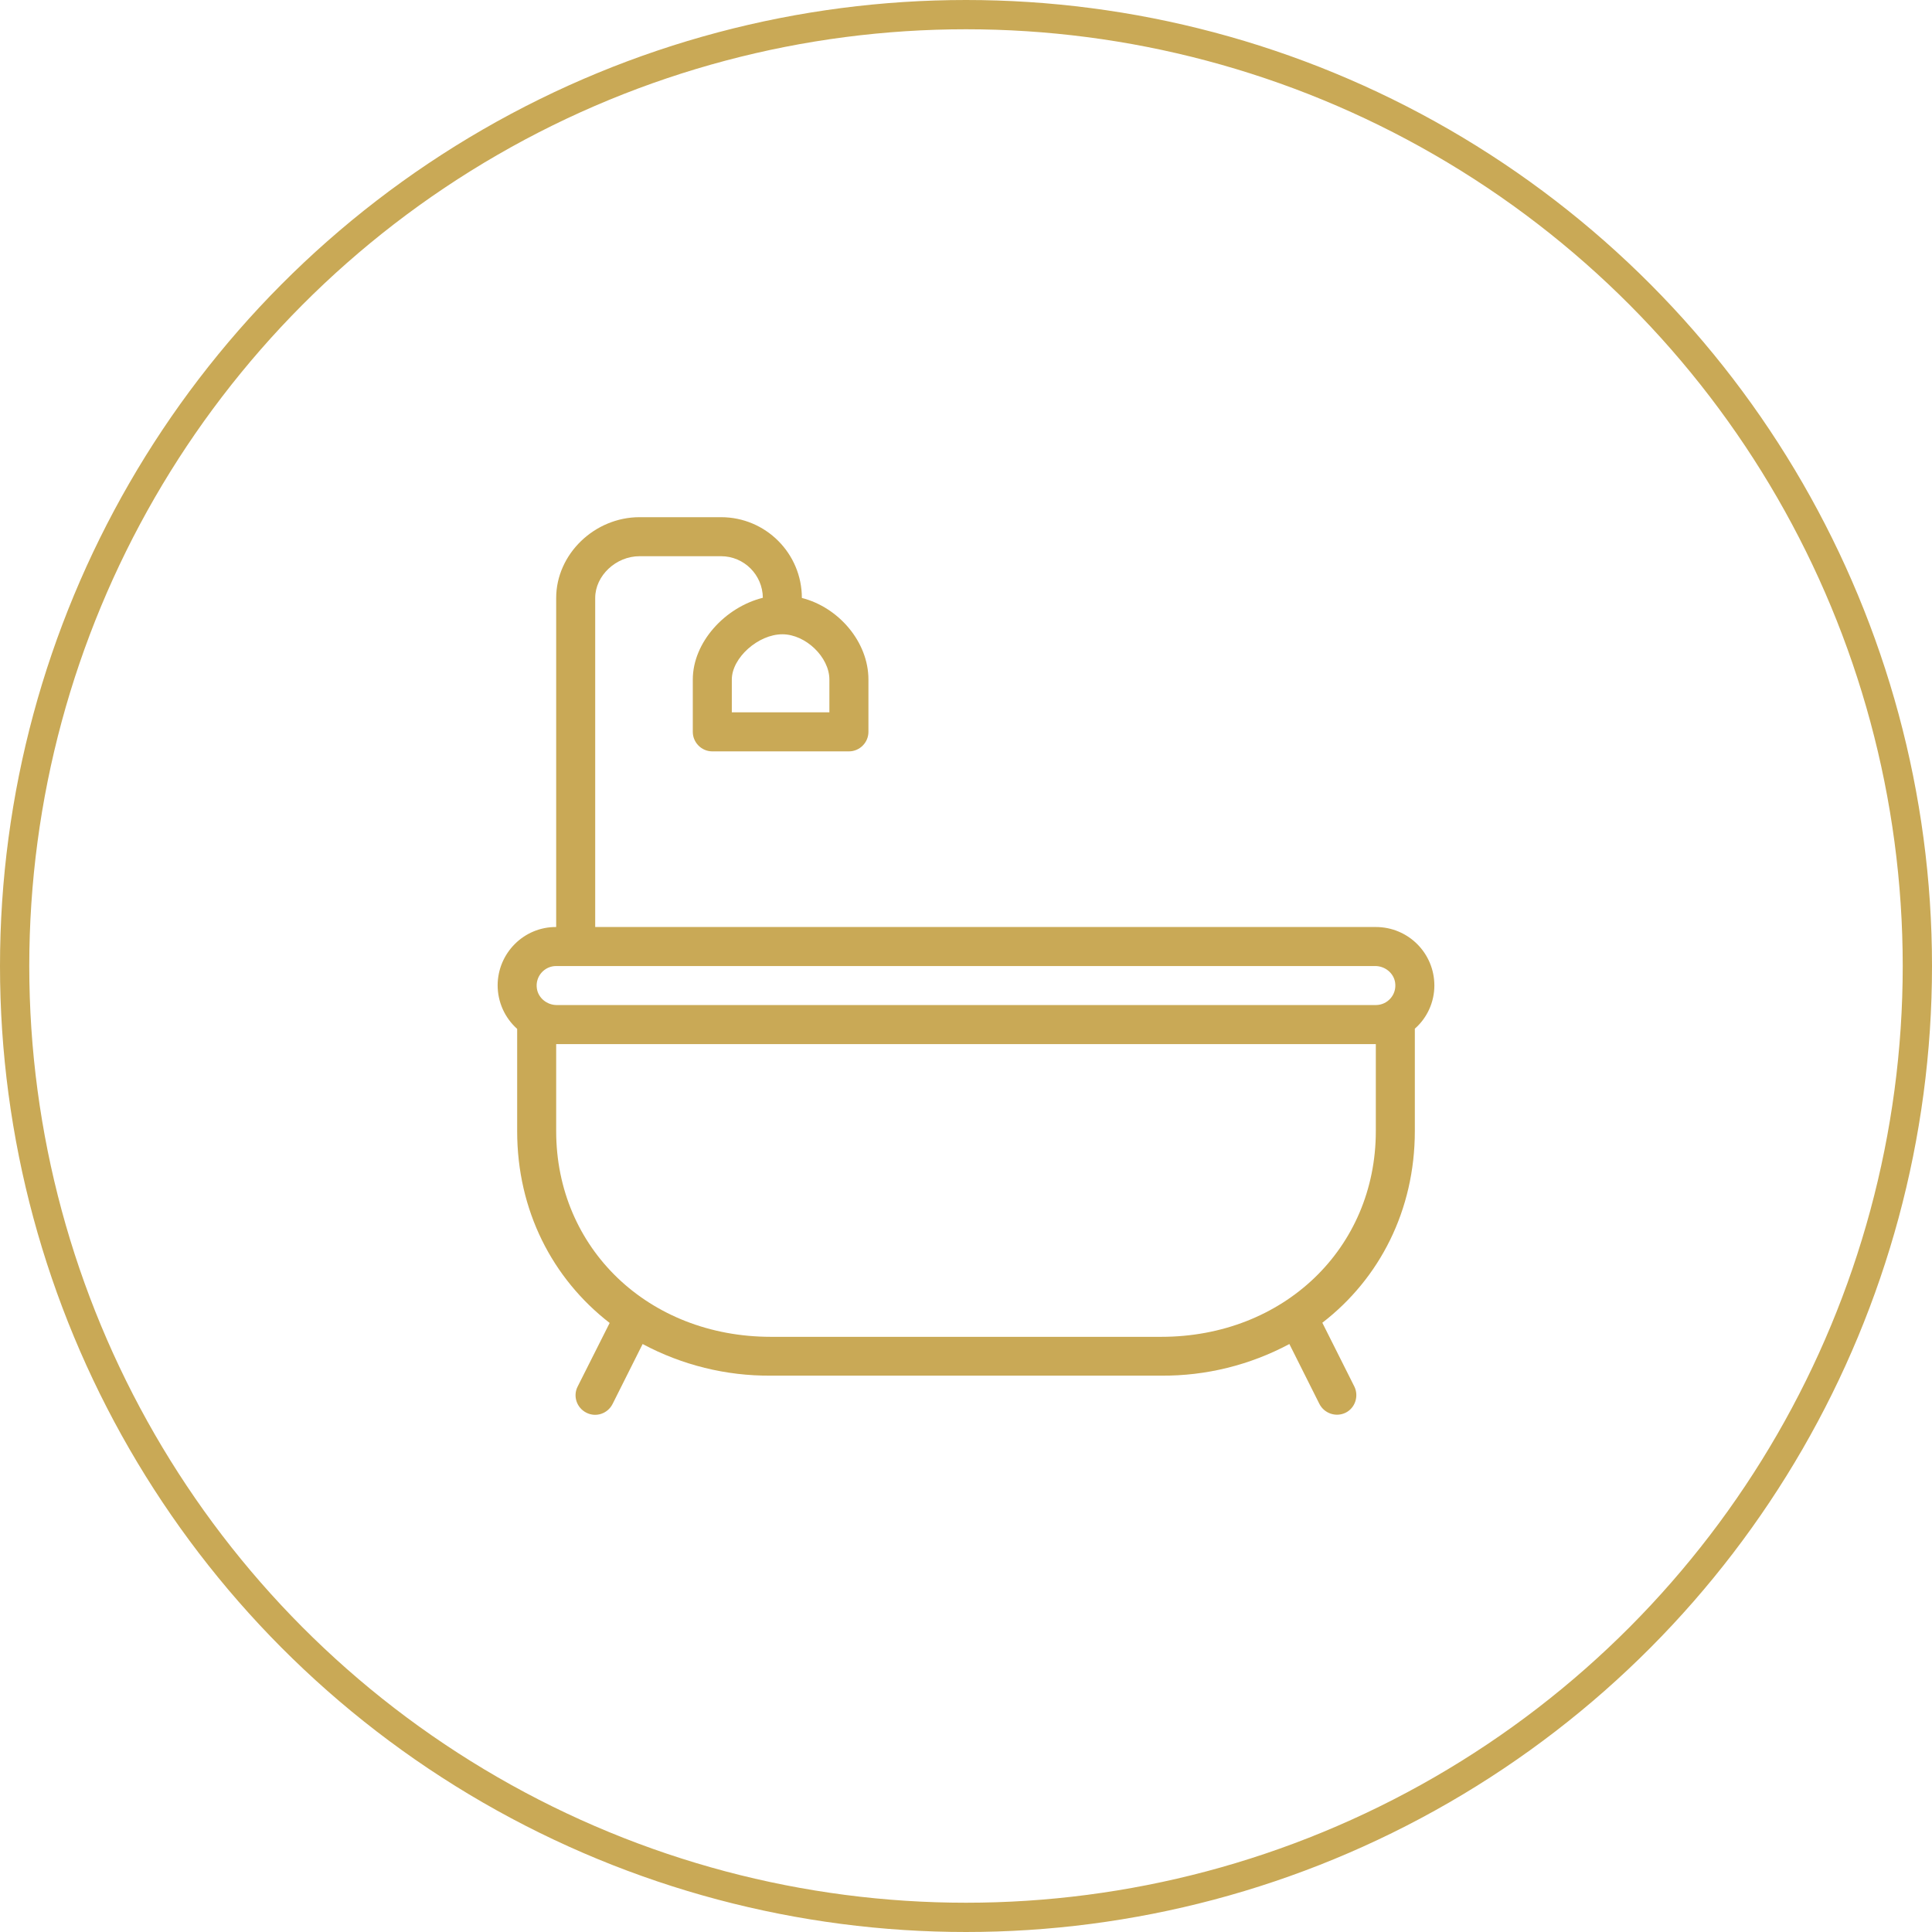
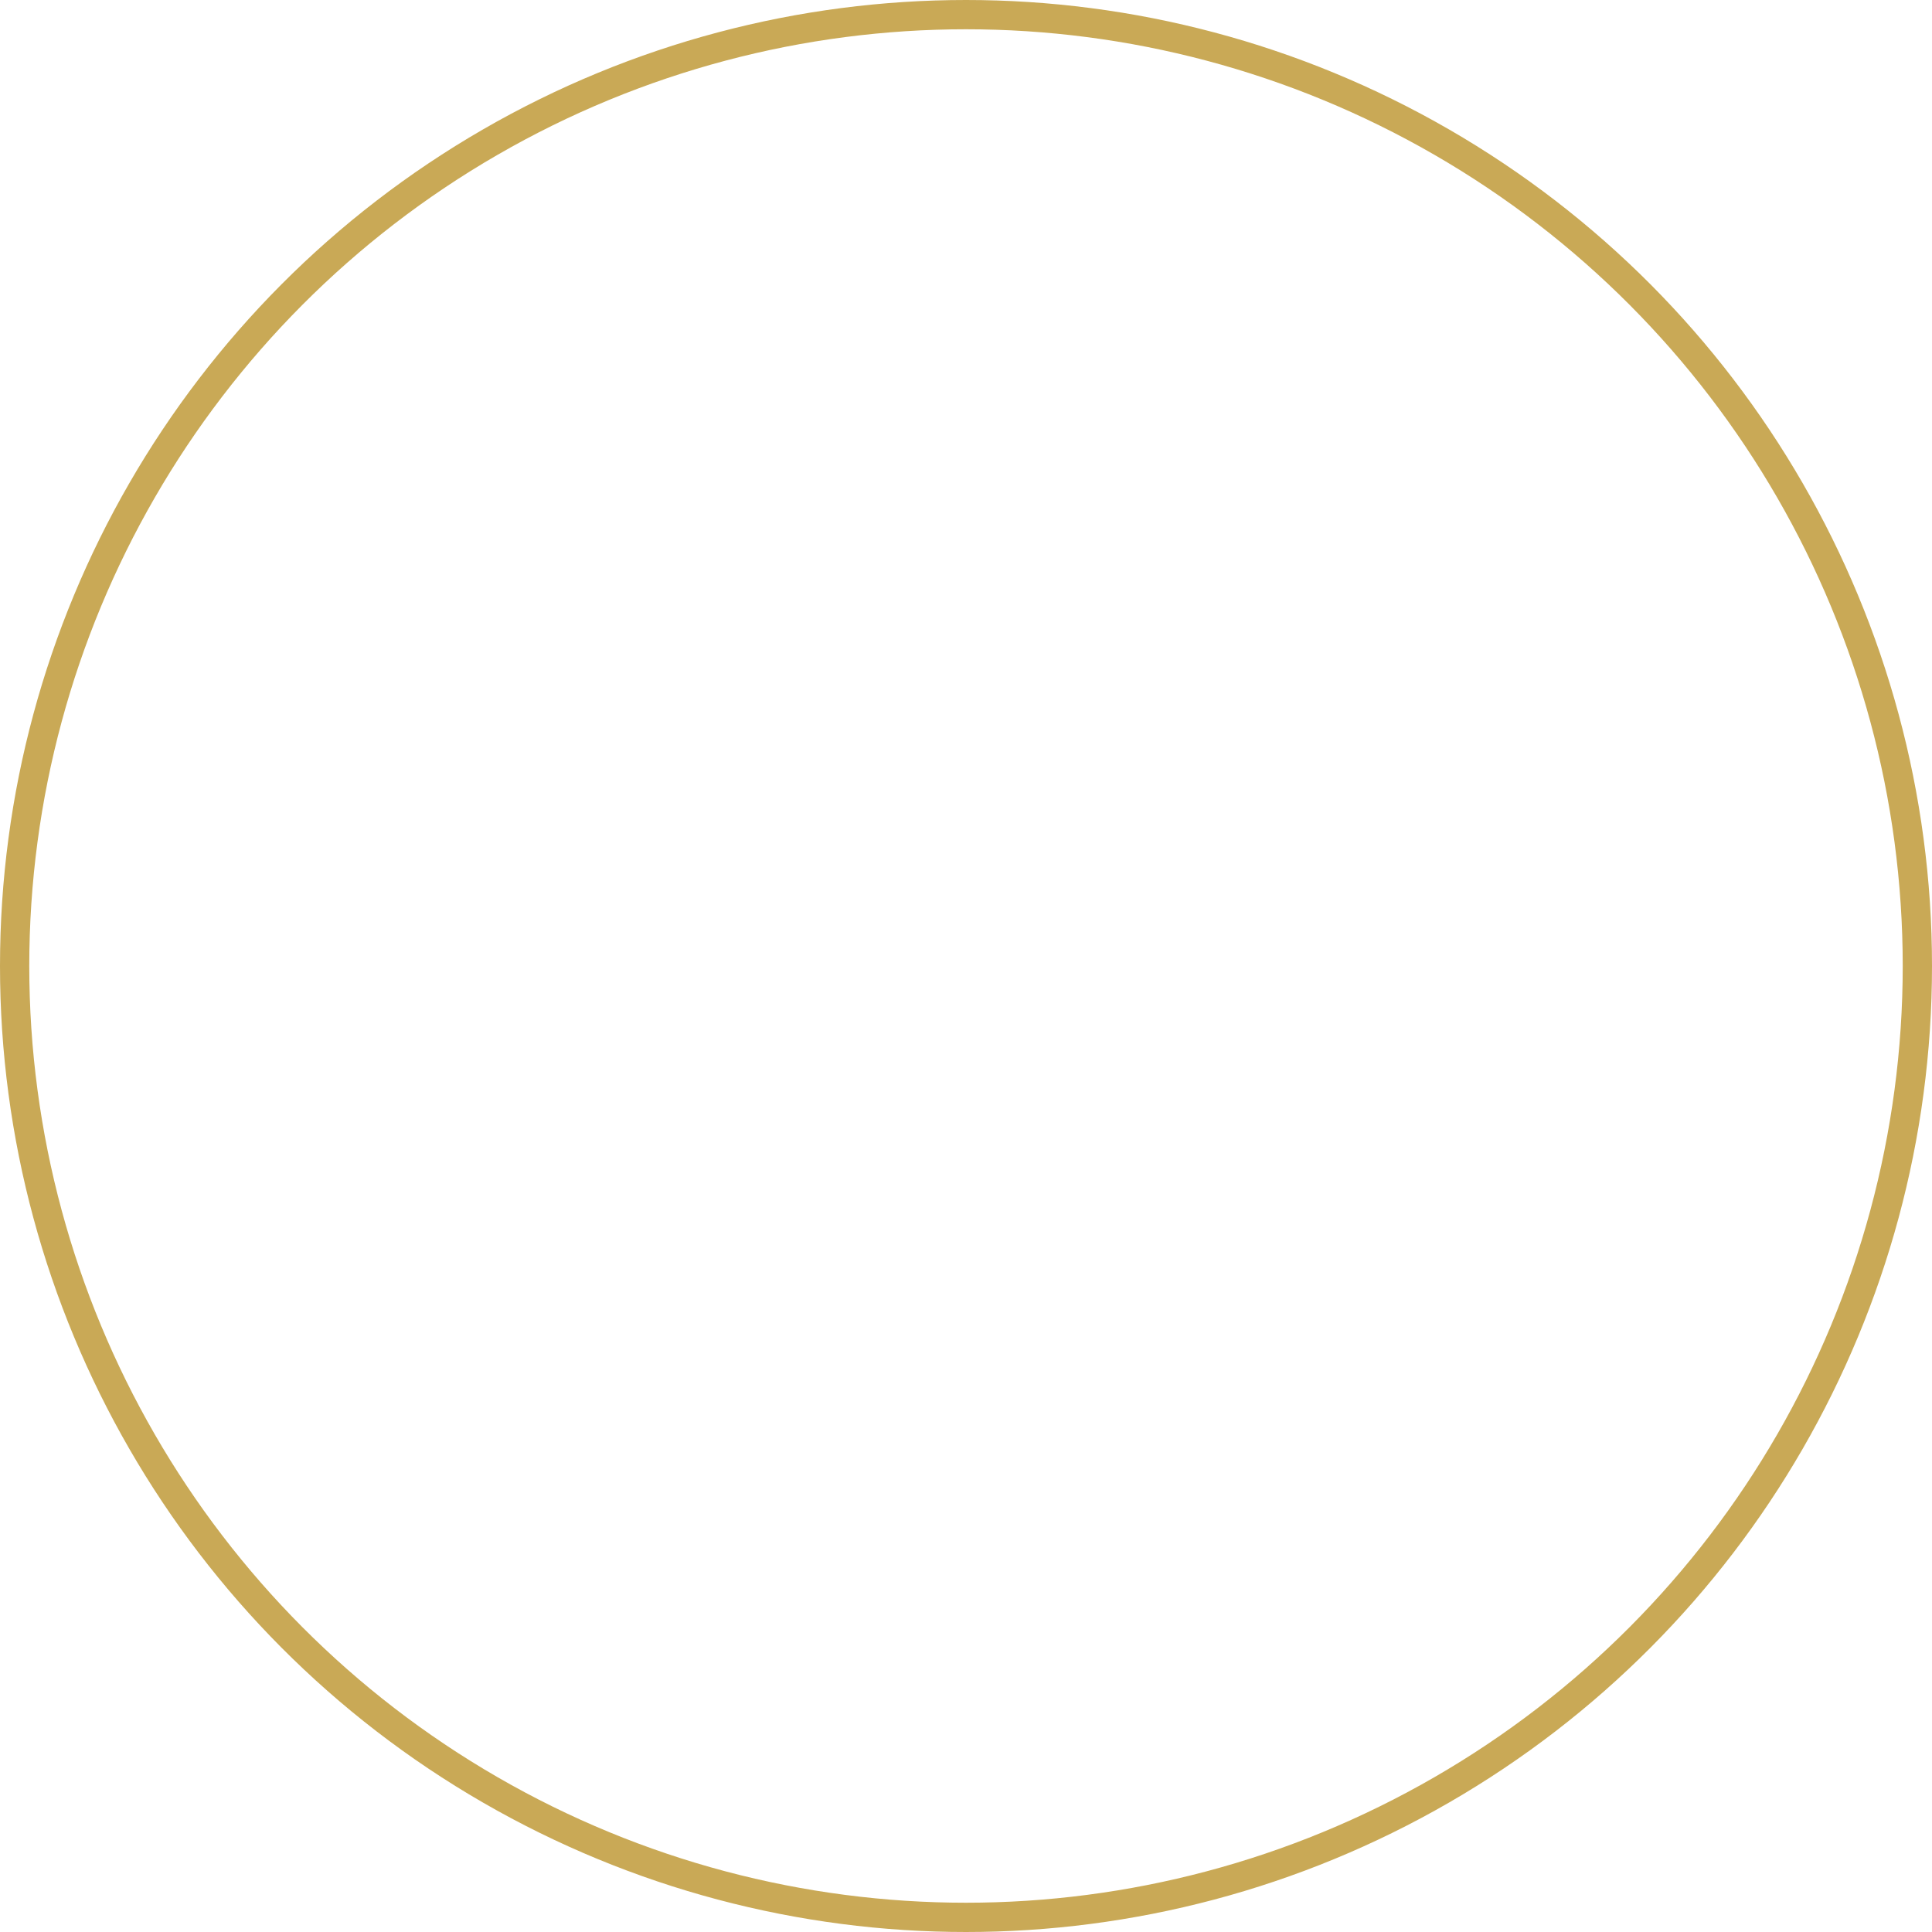
<svg xmlns="http://www.w3.org/2000/svg" width="66" height="66" viewBox="0 0 66 66" fill="none">
  <g clip-path="url(#clip0_369_12132)">
-     <path d="M47 31.668H20.333V20.427C20.333 19.668 21.04 19.001 21.847 19.001H24.633C25.42 19.001 26.053 19.641 26.06 20.421C24.76 20.747 23.667 21.948 23.667 23.214V25.001C23.667 25.367 23.967 25.668 24.333 25.668H29C29.367 25.668 29.667 25.367 29.667 25.001V23.214C29.667 21.927 28.647 20.747 27.393 20.427C27.393 18.907 26.16 17.668 24.633 17.668H21.847C20.307 17.668 19 18.934 19 20.427V31.668C17.9 31.661 17.007 32.554 17 33.654C17 34.227 17.24 34.767 17.667 35.148V38.641C17.667 41.354 18.873 43.681 20.827 45.194L19.733 47.367C19.567 47.694 19.7 48.094 20.033 48.261C20.36 48.427 20.76 48.294 20.927 47.961L21.953 45.914C23.3 46.634 24.807 47.007 26.333 46.994H39.667C41.193 47.007 42.7 46.634 44.047 45.914L45.073 47.961C45.24 48.287 45.64 48.421 45.967 48.261C46.293 48.101 46.427 47.694 46.267 47.367L45.173 45.187C47.127 43.681 48.333 41.347 48.333 38.634V35.141C48.753 34.774 49 34.234 49 33.667C49 32.561 48.107 31.668 47 31.668ZM26.727 21.668C27.52 21.668 28.333 22.448 28.333 23.214V24.334H25V23.214C25 22.474 25.9 21.668 26.727 21.668ZM47 38.641C47 42.648 43.847 45.668 39.667 45.668H26.333C22.153 45.667 19 42.648 19 38.641V35.668H47V38.641ZM47 34.334H19.02C18.687 34.334 18.387 34.094 18.34 33.767C18.28 33.354 18.6 33.001 19 33.001H46.98C47.313 33.001 47.613 33.241 47.66 33.568C47.72 33.981 47.4 34.334 47 34.334Z" fill="#C9A956" />
-   </g>
+     </g>
  <circle cx="33" cy="33" r="32.5" stroke="#C9A956" />
  <defs>
    <clipPath id="clip0_369_12132">
-       <rect width="32" height="32" fill="white" transform="translate(17 17)" />
-     </clipPath>
+       </clipPath>
  </defs>
</svg>